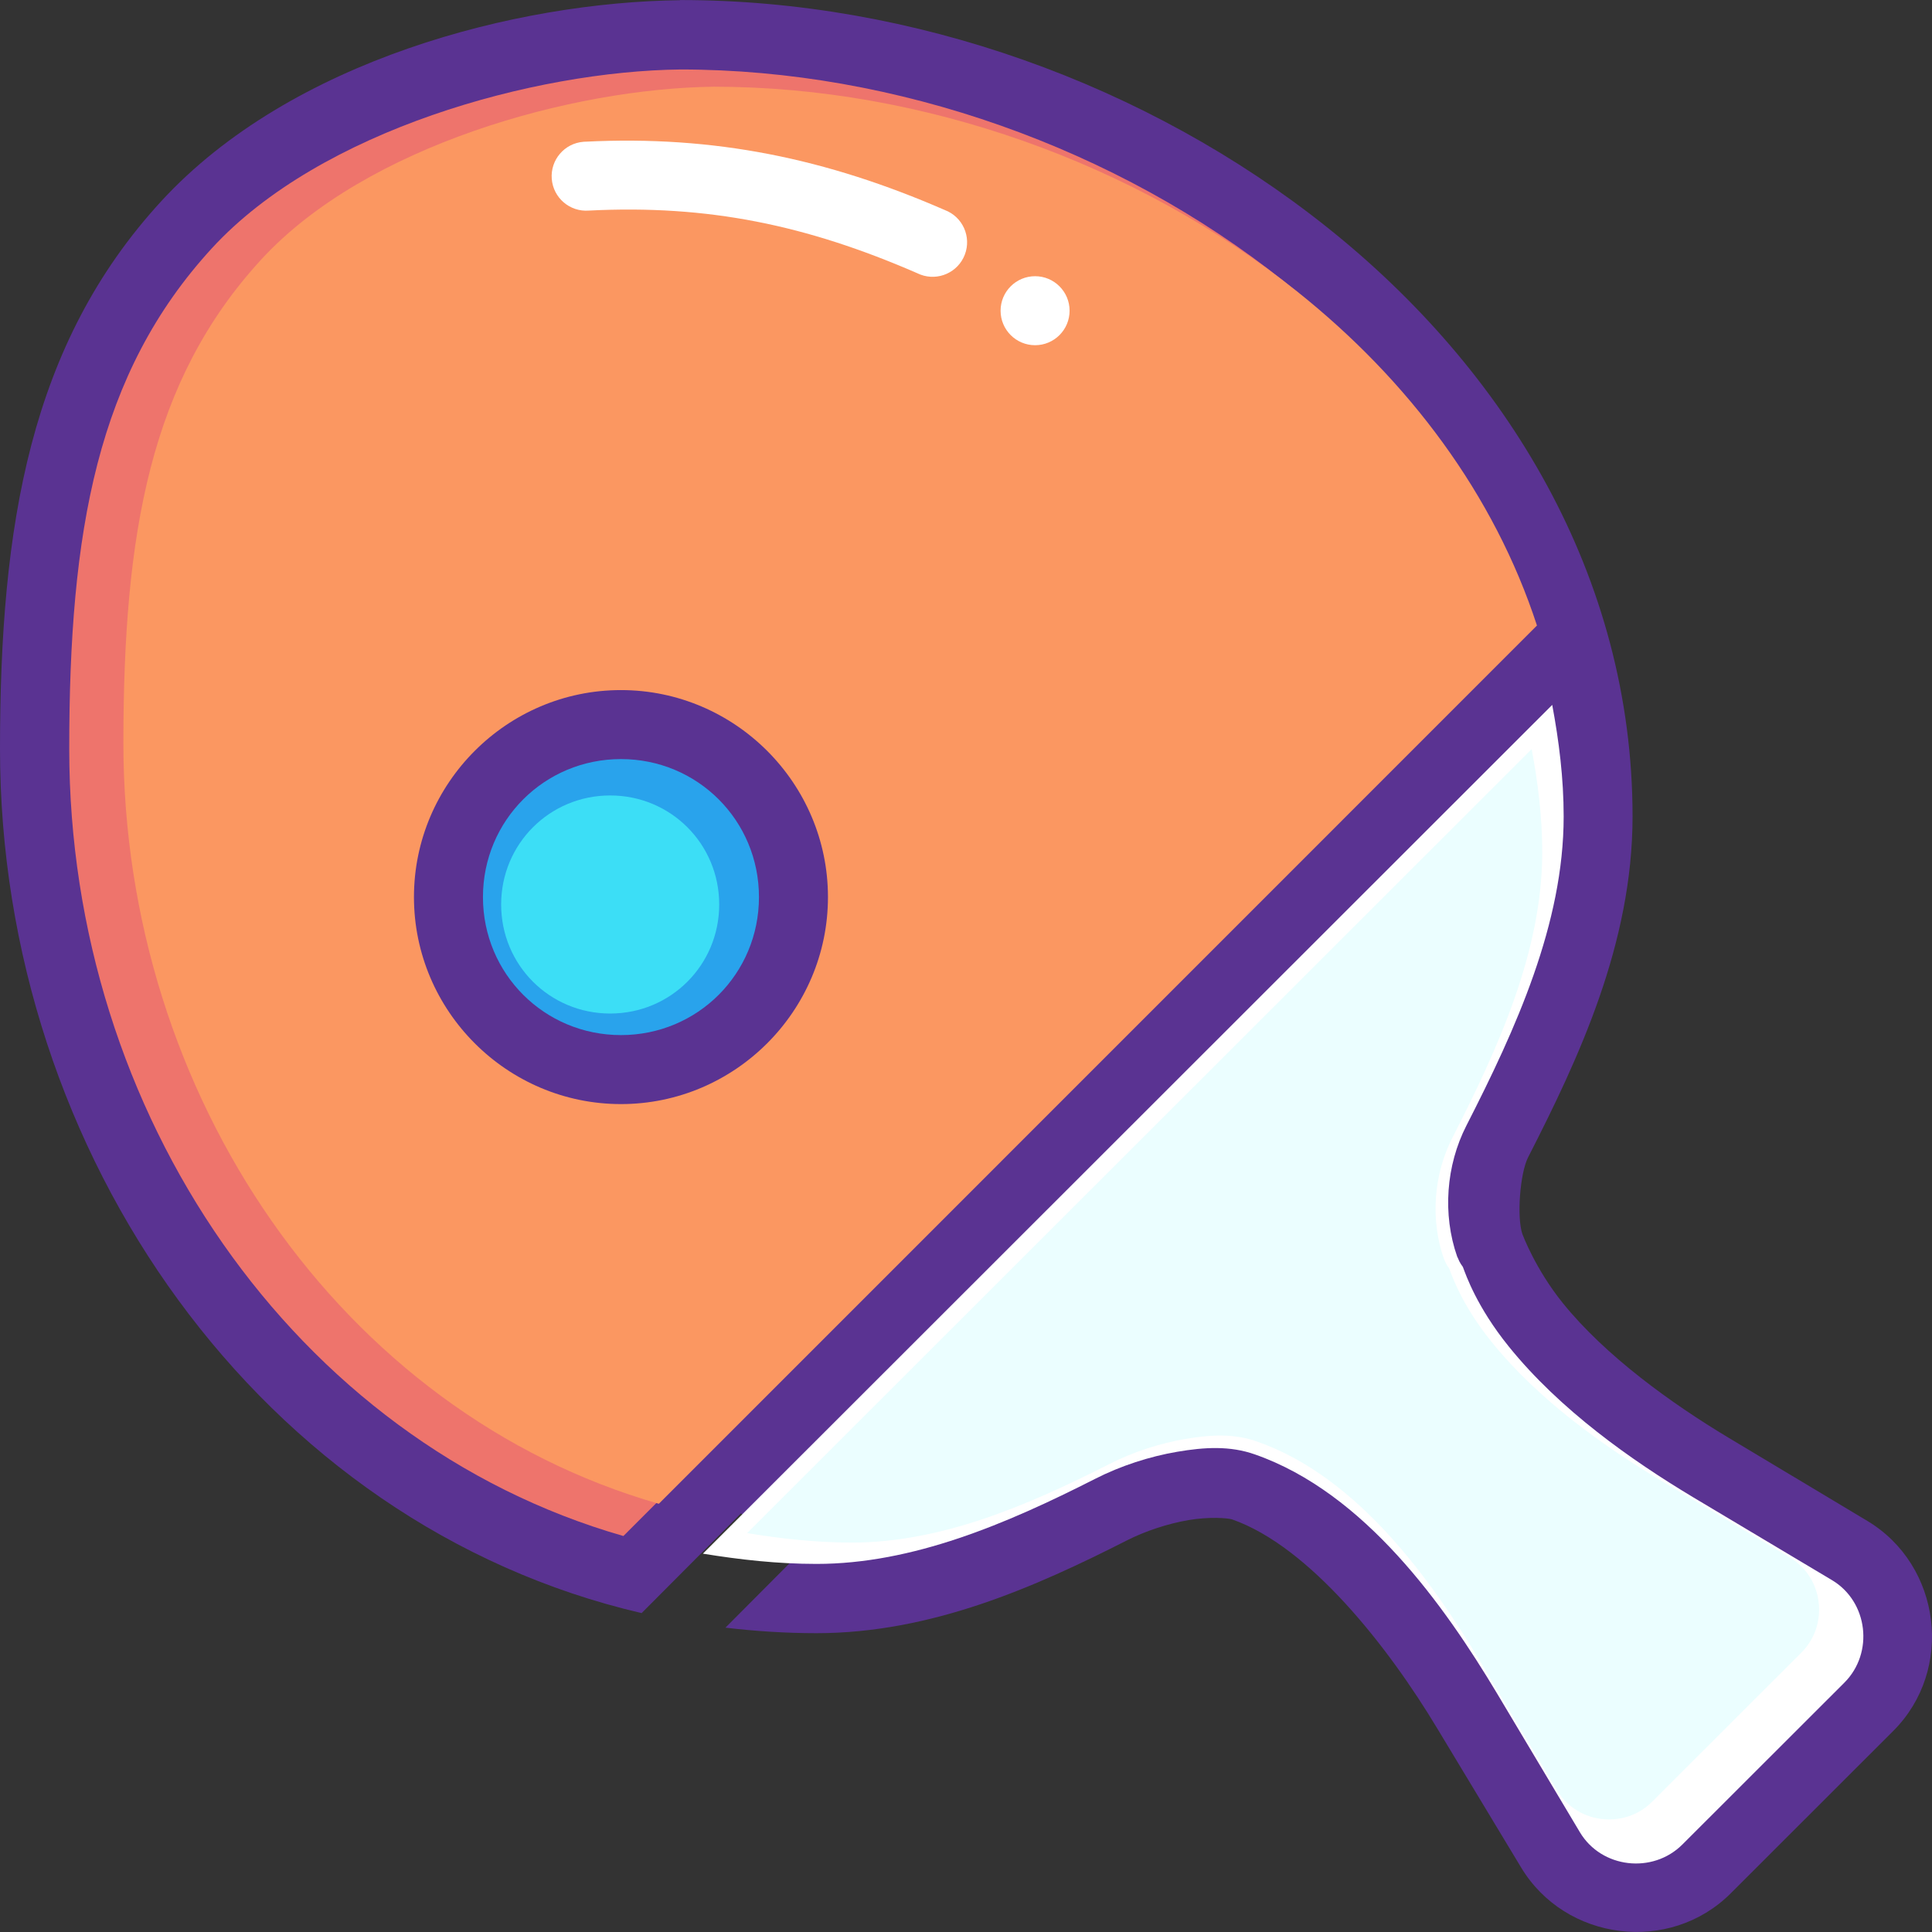
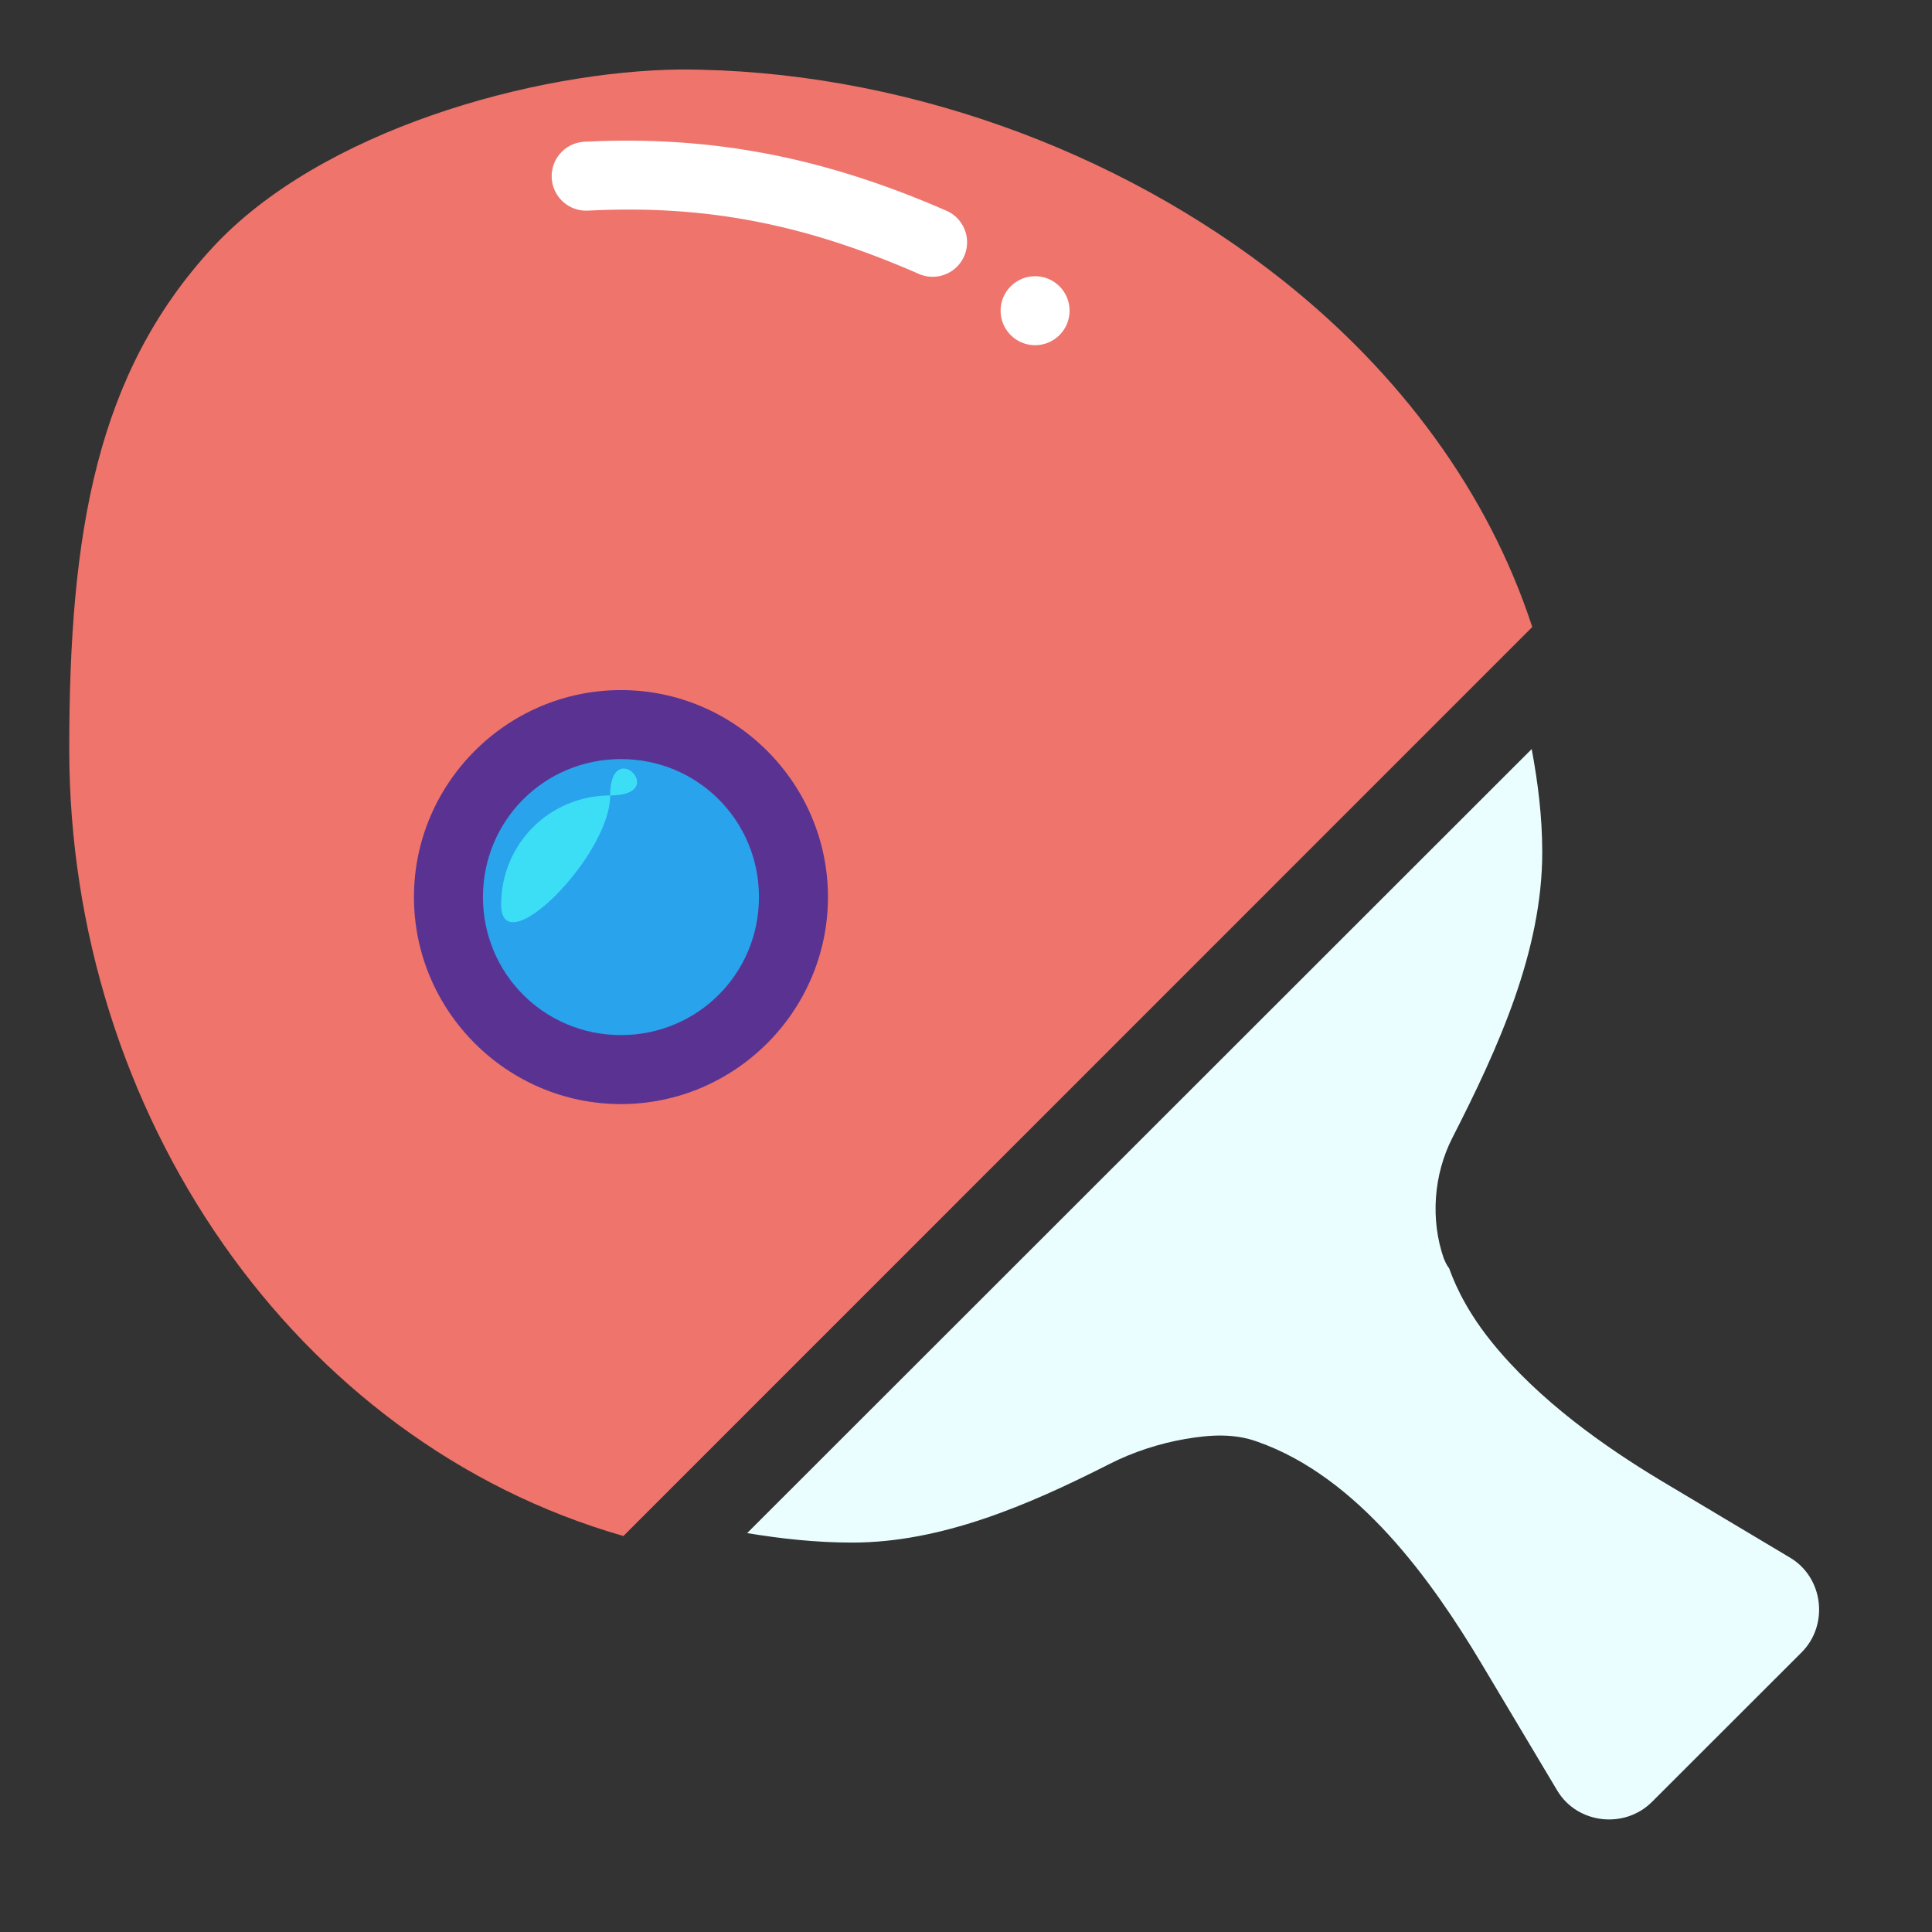
<svg xmlns="http://www.w3.org/2000/svg" version="1.1" id="Layer_1" x="0px" y="0px" viewBox="0 0 447.997 447.997" style="enable-background:new 0 0 447.997 447.997;" xml:space="preserve">
  <rect x="0" y="0" width="447.997" height="447.997" fill="#333333" stroke="none" />
  <g transform="translate(0 -1020.36)" shape-rendering="auto" image-rendering="auto" color-rendering="auto" color-interpolation="sRGB">
-     <path style="fill:#5A3392;" d="M157.688,1020.409c-37.728,0.432-90.174,13.814-120.344,46.657   C6.964,1100.136,0,1142.146,0,1194.035c0,94.076,60.662,179.896,148.781,200.375l23.063-23.154l11.437,11.406l-15.063,15.125   c6.907,0.816,13.948,1.279,21.125,1.279c26.661,0,50.798-10.758,71.937-21.5c4.256-2.172,9.524-3.902,14.281-4.719   c4.756-0.816,9.112-0.496,10.156-0.16c17.919,6.279,36.134,29.43,47.594,48.531l19.375,32.125   c10.297,17.156,34.504,20.182,48.656,6.031l37.687-37.656c14.145-14.146,11.122-38.395-6.031-48.686l-32.125-19.252   c-13.395-8.037-28.625-19.039-38.5-31.279c-6.391-7.924-9.312-15.879-9.344-15.938c-1.354-3.863-0.579-14.145,1.312-17.846   c11.704-22.887,24.219-49.551,24.219-79.031c0-55.605-29.194-103.459-70.875-136.656c-41.656-33.18-95.942-52.657-149.875-52.657   c-0.043,0-0.085,0-0.128,0L157.688,1020.409z" />
    <path style="fill:#EE746C;" d="M157.804,1036.472c-33.875,0.368-83.504,14.057-108.656,41.438   c-26.683,29.047-33.094,65.639-33.094,116.125c0,84.396,52.166,160.619,128.5,182.5l210.75-210.783   c-10.247-31.395-30.77-58.818-57.562-80.154C259.024,1054.759,207.86,1036.472,157.804,1036.472z" />
-     <path style="fill:#FFFFFF;" d="M359.929,1183.814l-196.938,196.813c8.567,1.393,17.304,2.377,26.344,2.377   c22.284,0,44.045-9.275,64.594-19.719c5.958-3.041,12.661-5.195,19.031-6.281c6.37-1.088,12.282-1.424,18.063,0.623   c25.457,8.92,43.906,35.061,56.094,55.375l19.25,32.25c5.004,8.34,16.87,9.691,23.75,2.813l37.563-37.531   c6.883-6.883,5.504-18.74-2.843-23.75l-32.25-19.25c-14.256-8.553-30.837-20.199-42.75-34.969   c-7.387-9.156-9.906-16.527-10.625-18.438c-0.311-0.4-0.583-0.828-0.813-1.279c-0.141-0.275-0.266-0.559-0.375-0.848   c-0.043-0.08-0.086-0.16-0.126-0.24c-3.44-9.816-2.584-21.164,2.125-30.375c11.494-22.477,22.562-46.854,22.562-71.688   c0-8.885-1.081-17.477-2.656-25.906L359.929,1183.814z" />
-     <path style="fill:#FB9761;" d="M165.55,1040.469c-32.731,0.368-80.667,13.606-104.969,40.063   c-25.781,28.064-31.969,63.404-31.969,112.186c0,81.545,50.401,155.201,124.156,176.344l203.625-203.656   c-9.901-30.336-29.738-56.852-55.625-77.469C263.359,1058.14,213.915,1040.468,165.55,1040.469L165.55,1040.469z" />
    <g>
      <path style="fill:#FFFFFF;" d="M135.613,1053.218c0.032,0,0.064,0,0.096,0c29.934-1.504,55.943,3.9,83.375,15.846    c4.133,1.563,6.216,6.182,4.653,10.314c-1.563,4.133-6.181,6.215-10.314,4.652c-0.243-0.092-0.481-0.195-0.714-0.311    c-25.694-11.186-48.531-15.924-76.156-14.529c-4.405,0.35-8.259-2.938-8.609-7.342c-0.35-4.406,2.938-8.26,7.343-8.609    c0.109-0.01,0.219-0.016,0.328-0.02L135.613,1053.218z" />
      <path style="fill:#FFFFFF;" d="M240.019,1084.408c4.418,0,8,3.582,8,8s-3.582,8-8,8c-4.418,0-8-3.582-8-8l0,0    C232.019,1087.99,235.601,1084.408,240.019,1084.408L240.019,1084.408z" />
    </g>
    <path style="fill:#EBFEFF;" d="M355.172,1194.054l-181.925,181.809c7.914,1.297,15.985,2.195,24.336,2.195   c20.585,0,40.687-8.57,59.67-18.217c5.504-2.811,11.696-4.795,17.58-5.805c5.885-1.008,11.346-1.313,16.686,0.607   c23.516,8.242,40.559,32.389,51.817,51.154l17.783,29.791c4.623,7.703,15.584,8.951,21.939,2.602l34.699-34.67   c6.358-6.359,5.084-17.313-2.626-21.939l-29.792-17.783c-13.169-7.902-28.486-18.66-39.491-32.305   c-6.823-8.459-9.151-15.268-9.815-17.031c-0.287-0.369-0.538-0.766-0.75-1.184c-0.13-0.254-0.245-0.516-0.345-0.783   c-0.042-0.08-0.083-0.16-0.122-0.24c-3.177-9.068-2.387-19.553,1.963-28.059c10.618-20.764,20.842-43.283,20.842-66.223   c0-8.207-0.999-16.145-2.453-23.932L355.172,1194.054z" />
    <path style="fill:#5A3392;" d="M143.99,1180.378c26.415,0,48,21.586,48,48c0,26.416-21.585,48-48,48s-48-21.584-48-48   C95.99,1201.964,117.575,1180.378,143.99,1180.378z" />
    <path style="fill:#29A3EC;" d="M143.99,1196.378c-17.768,0-32,14.232-32,32s14.232,32,32,32c17.768,0,32-14.232,32-32   S161.758,1196.378,143.99,1196.378z" />
-     <path style="fill:#3CDEF6;" d="M141.49,1204.812c-14.038,0-25.282,11.244-25.282,25.283s11.244,25.283,25.282,25.283   s25.282-11.244,25.282-25.283S155.528,1204.812,141.49,1204.812z" />
+     <path style="fill:#3CDEF6;" d="M141.49,1204.812c-14.038,0-25.282,11.244-25.282,25.283s25.282-11.244,25.282-25.283S155.528,1204.812,141.49,1204.812z" />
  </g>
  <g>
</g>
  <g>
</g>
  <g>
</g>
  <g>
</g>
  <g>
</g>
  <g>
</g>
  <g>
</g>
  <g>
</g>
  <g>
</g>
  <g>
</g>
  <g>
</g>
  <g>
</g>
  <g>
</g>
  <g>
</g>
  <g>
</g>
</svg>